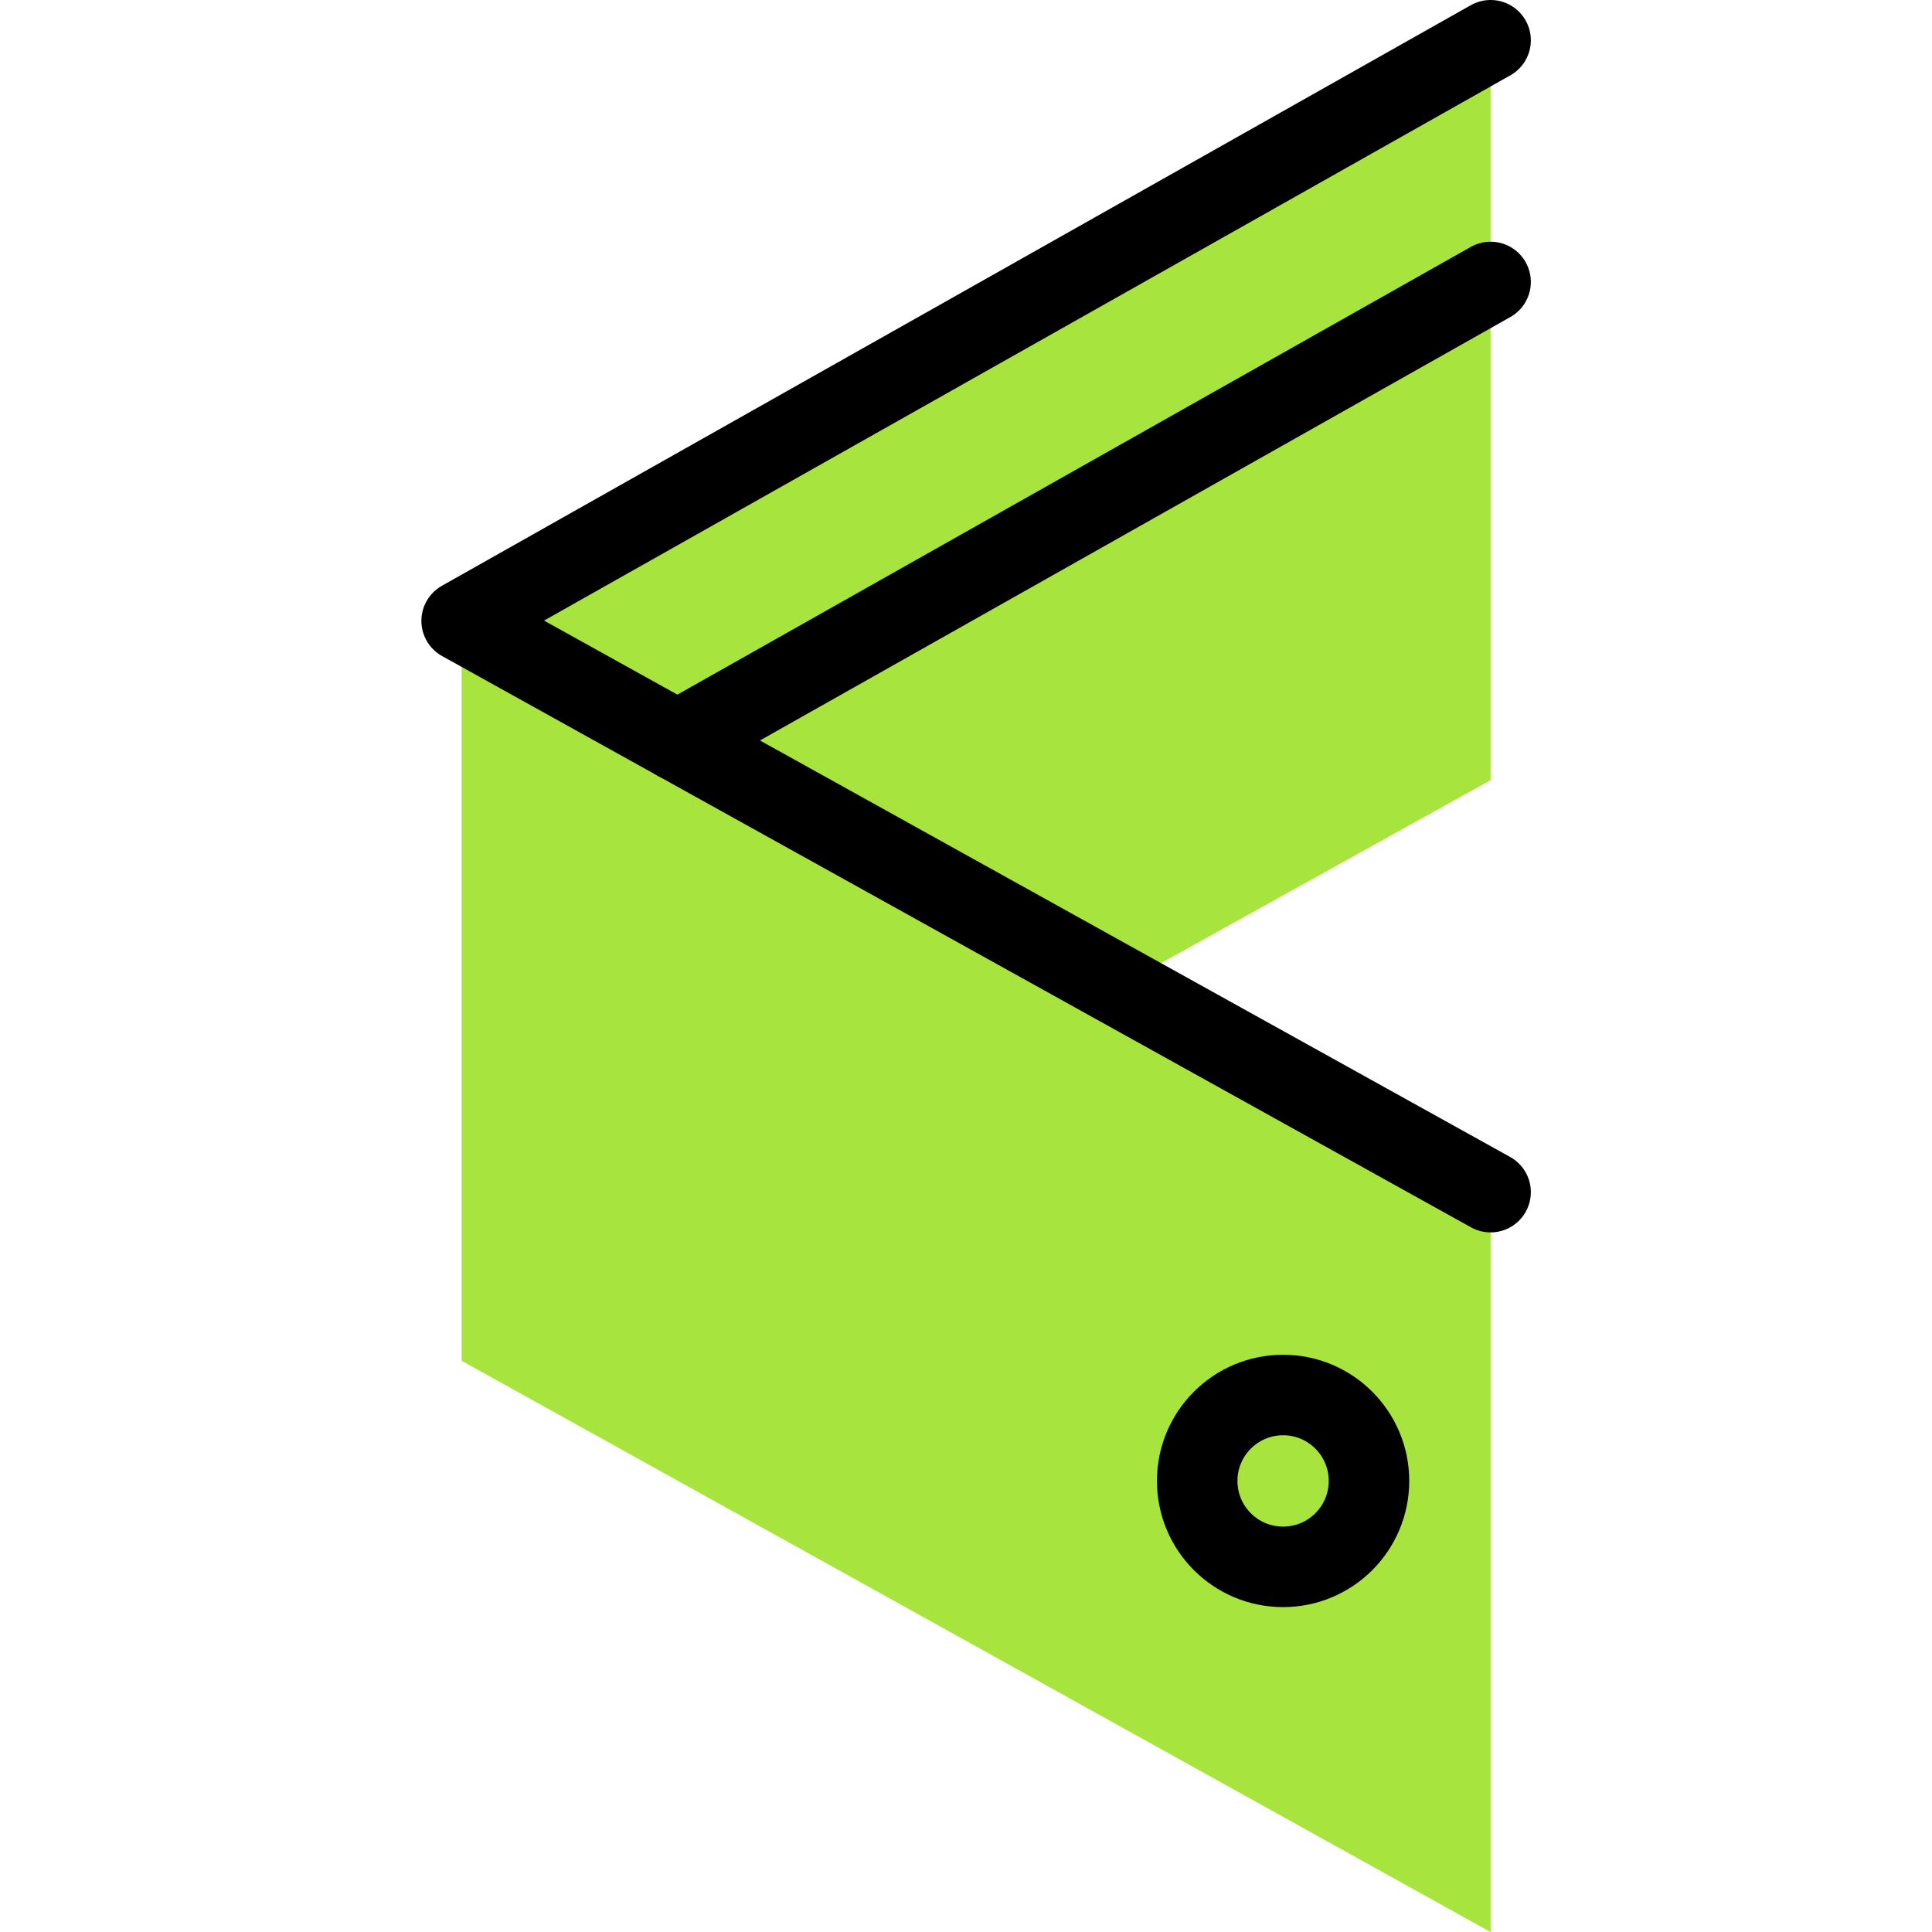
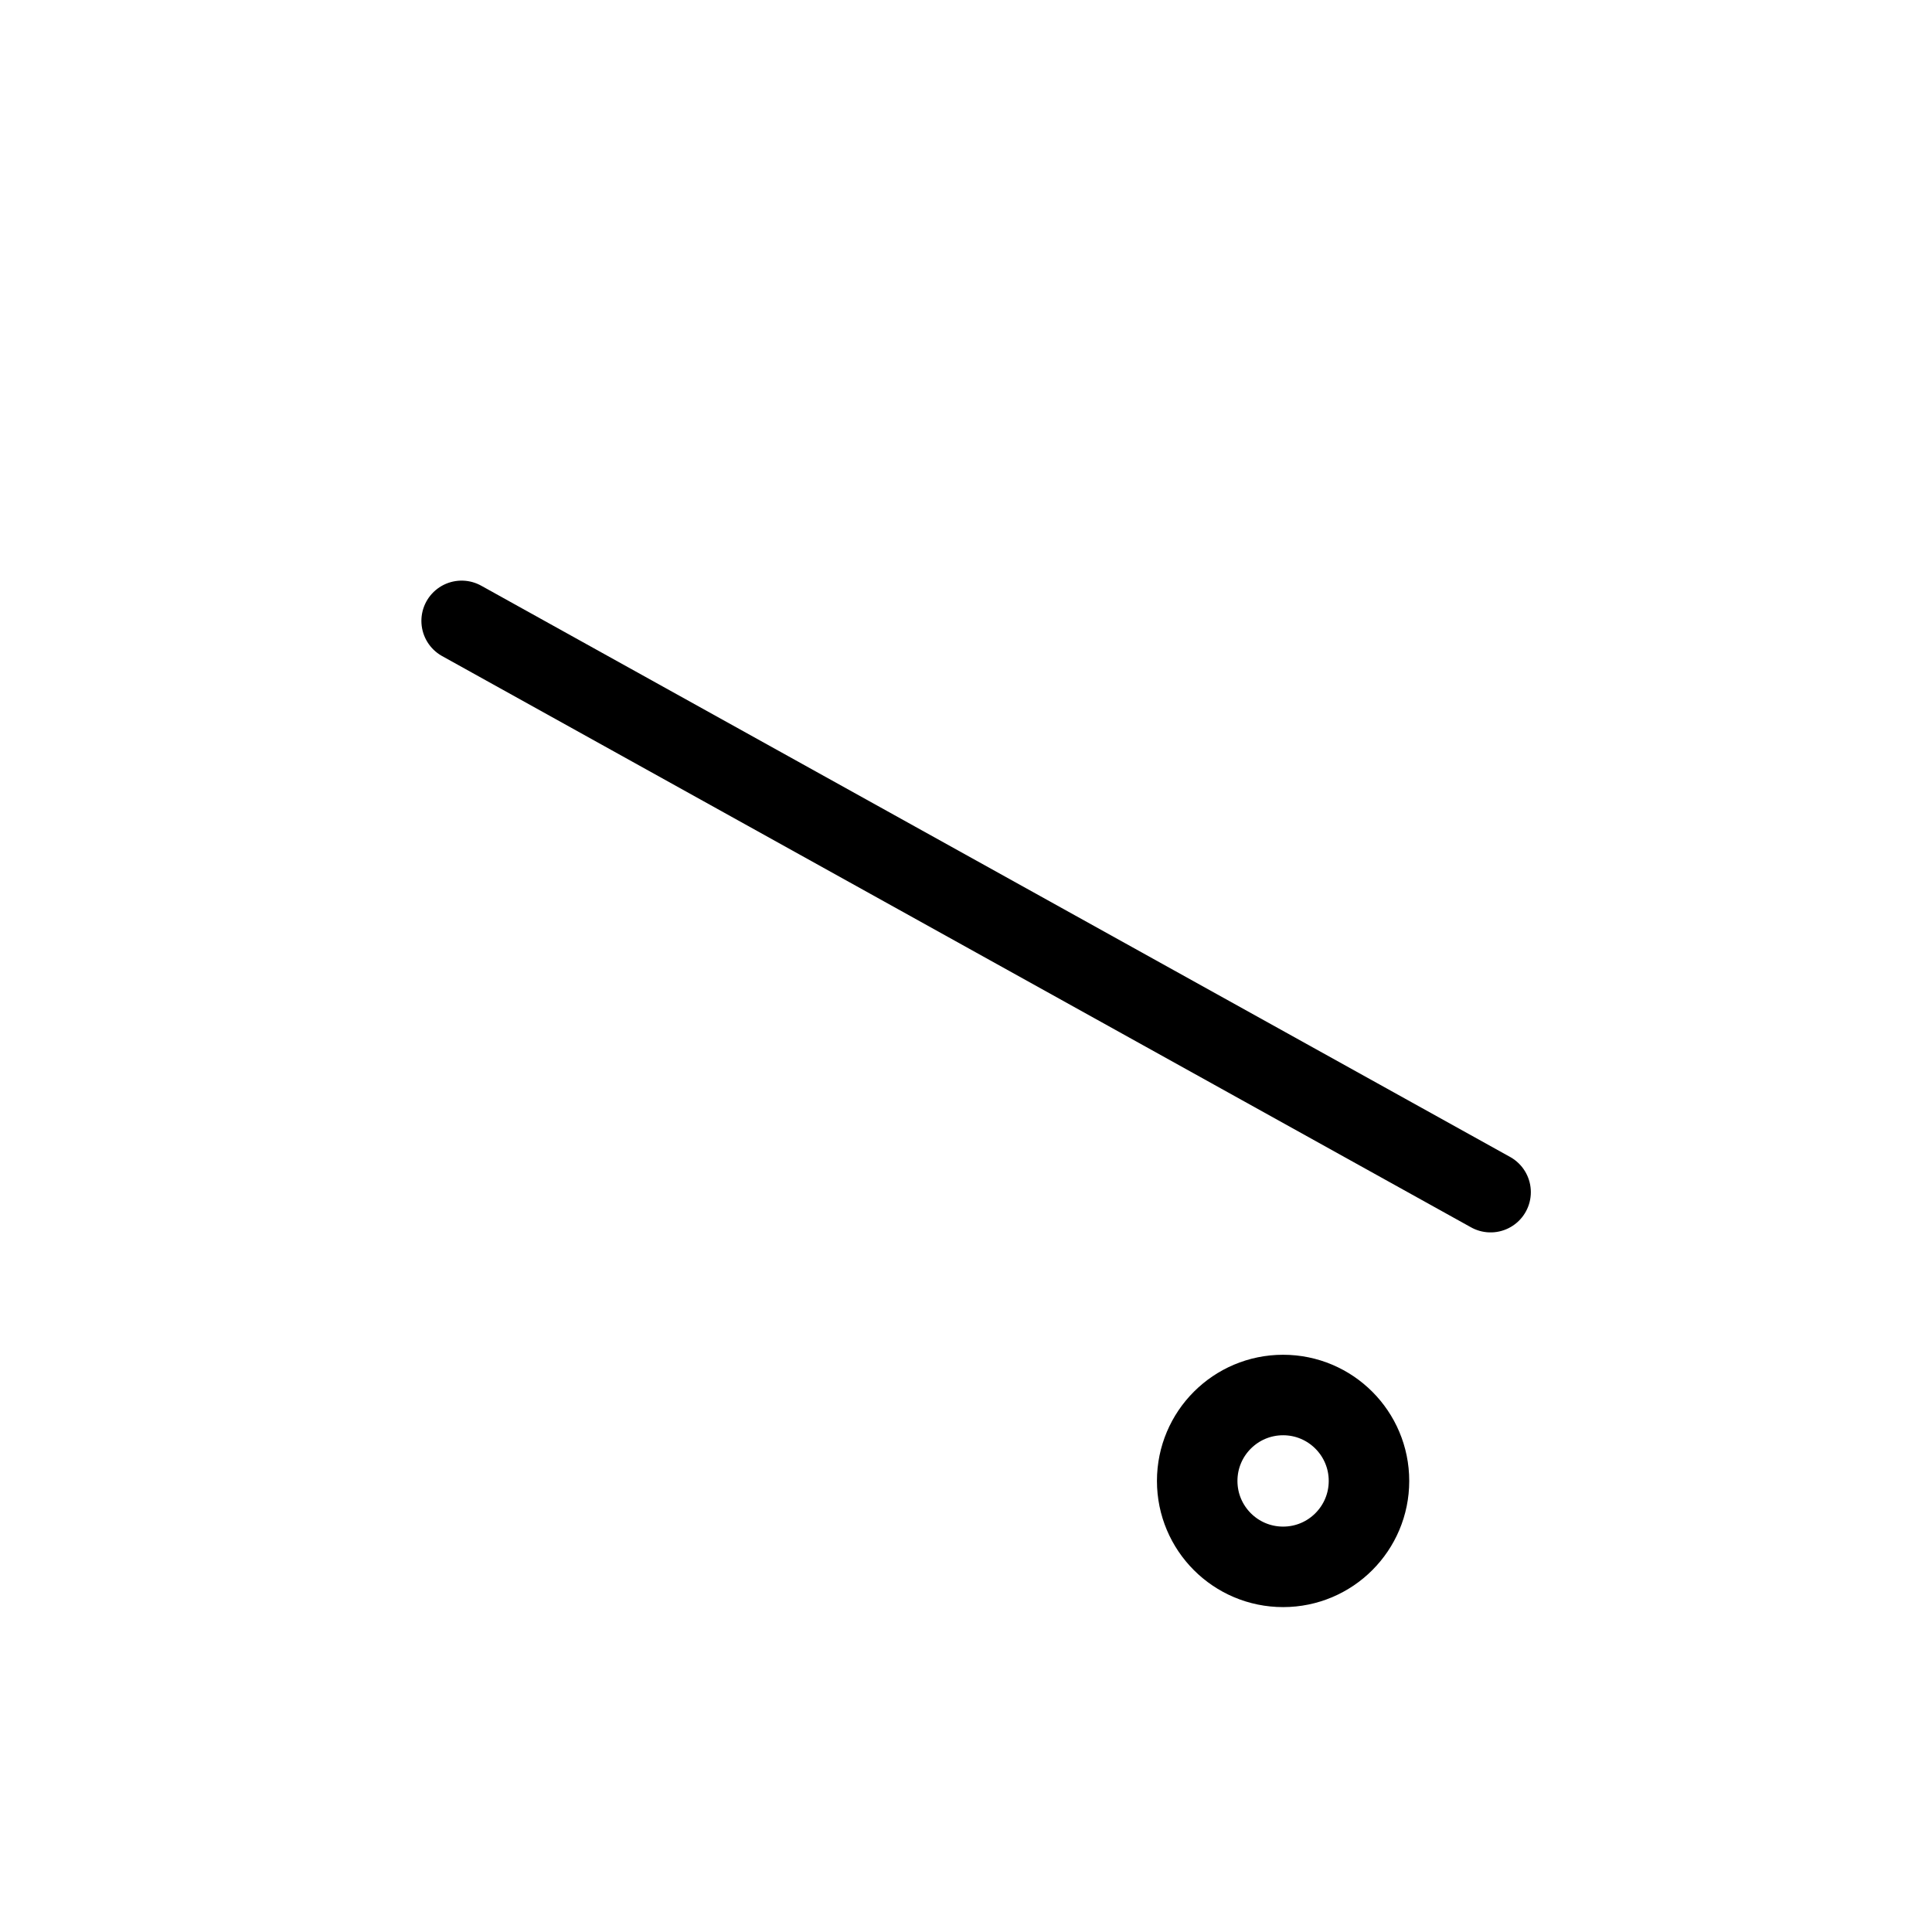
<svg xmlns="http://www.w3.org/2000/svg" width="36" height="36" viewBox="0 0 36 36" fill="none">
  <g clip-path="url(#clip0_2224_1830)">
-     <path fill-rule="evenodd" clip-rule="evenodd" d="M27.775 14.537L20.861 18.375L27.775 22.214V36.001L8.602 25.356V25.181V11.569V11.395L27.775 0.75V14.537Z" fill="#A7E43E" />
-     <path d="M27.775 22.214L8.602 11.569L27.775 0.75" stroke="black" stroke-width="1.5" stroke-linecap="round" stroke-linejoin="round" />
-     <path d="M12.625 13.803L27.775 5.254" stroke="black" stroke-width="1.5" stroke-linecap="round" stroke-linejoin="round" />
+     <path d="M27.775 22.214L8.602 11.569" stroke="black" stroke-width="1.5" stroke-linecap="round" stroke-linejoin="round" />
    <path d="M23.909 29.196C24.793 29.196 25.509 28.479 25.509 27.595C25.509 26.711 24.793 25.994 23.909 25.994C23.024 25.994 22.308 26.711 22.308 27.595C22.308 28.479 23.024 29.196 23.909 29.196Z" stroke="black" stroke-width="1.5" stroke-linecap="round" stroke-linejoin="round" />
  </g>
  <defs>
    <clipPath id="clip0_2224_1830">
      <rect width="36" height="36" fill="white" />
    </clipPath>
  </defs>
</svg>